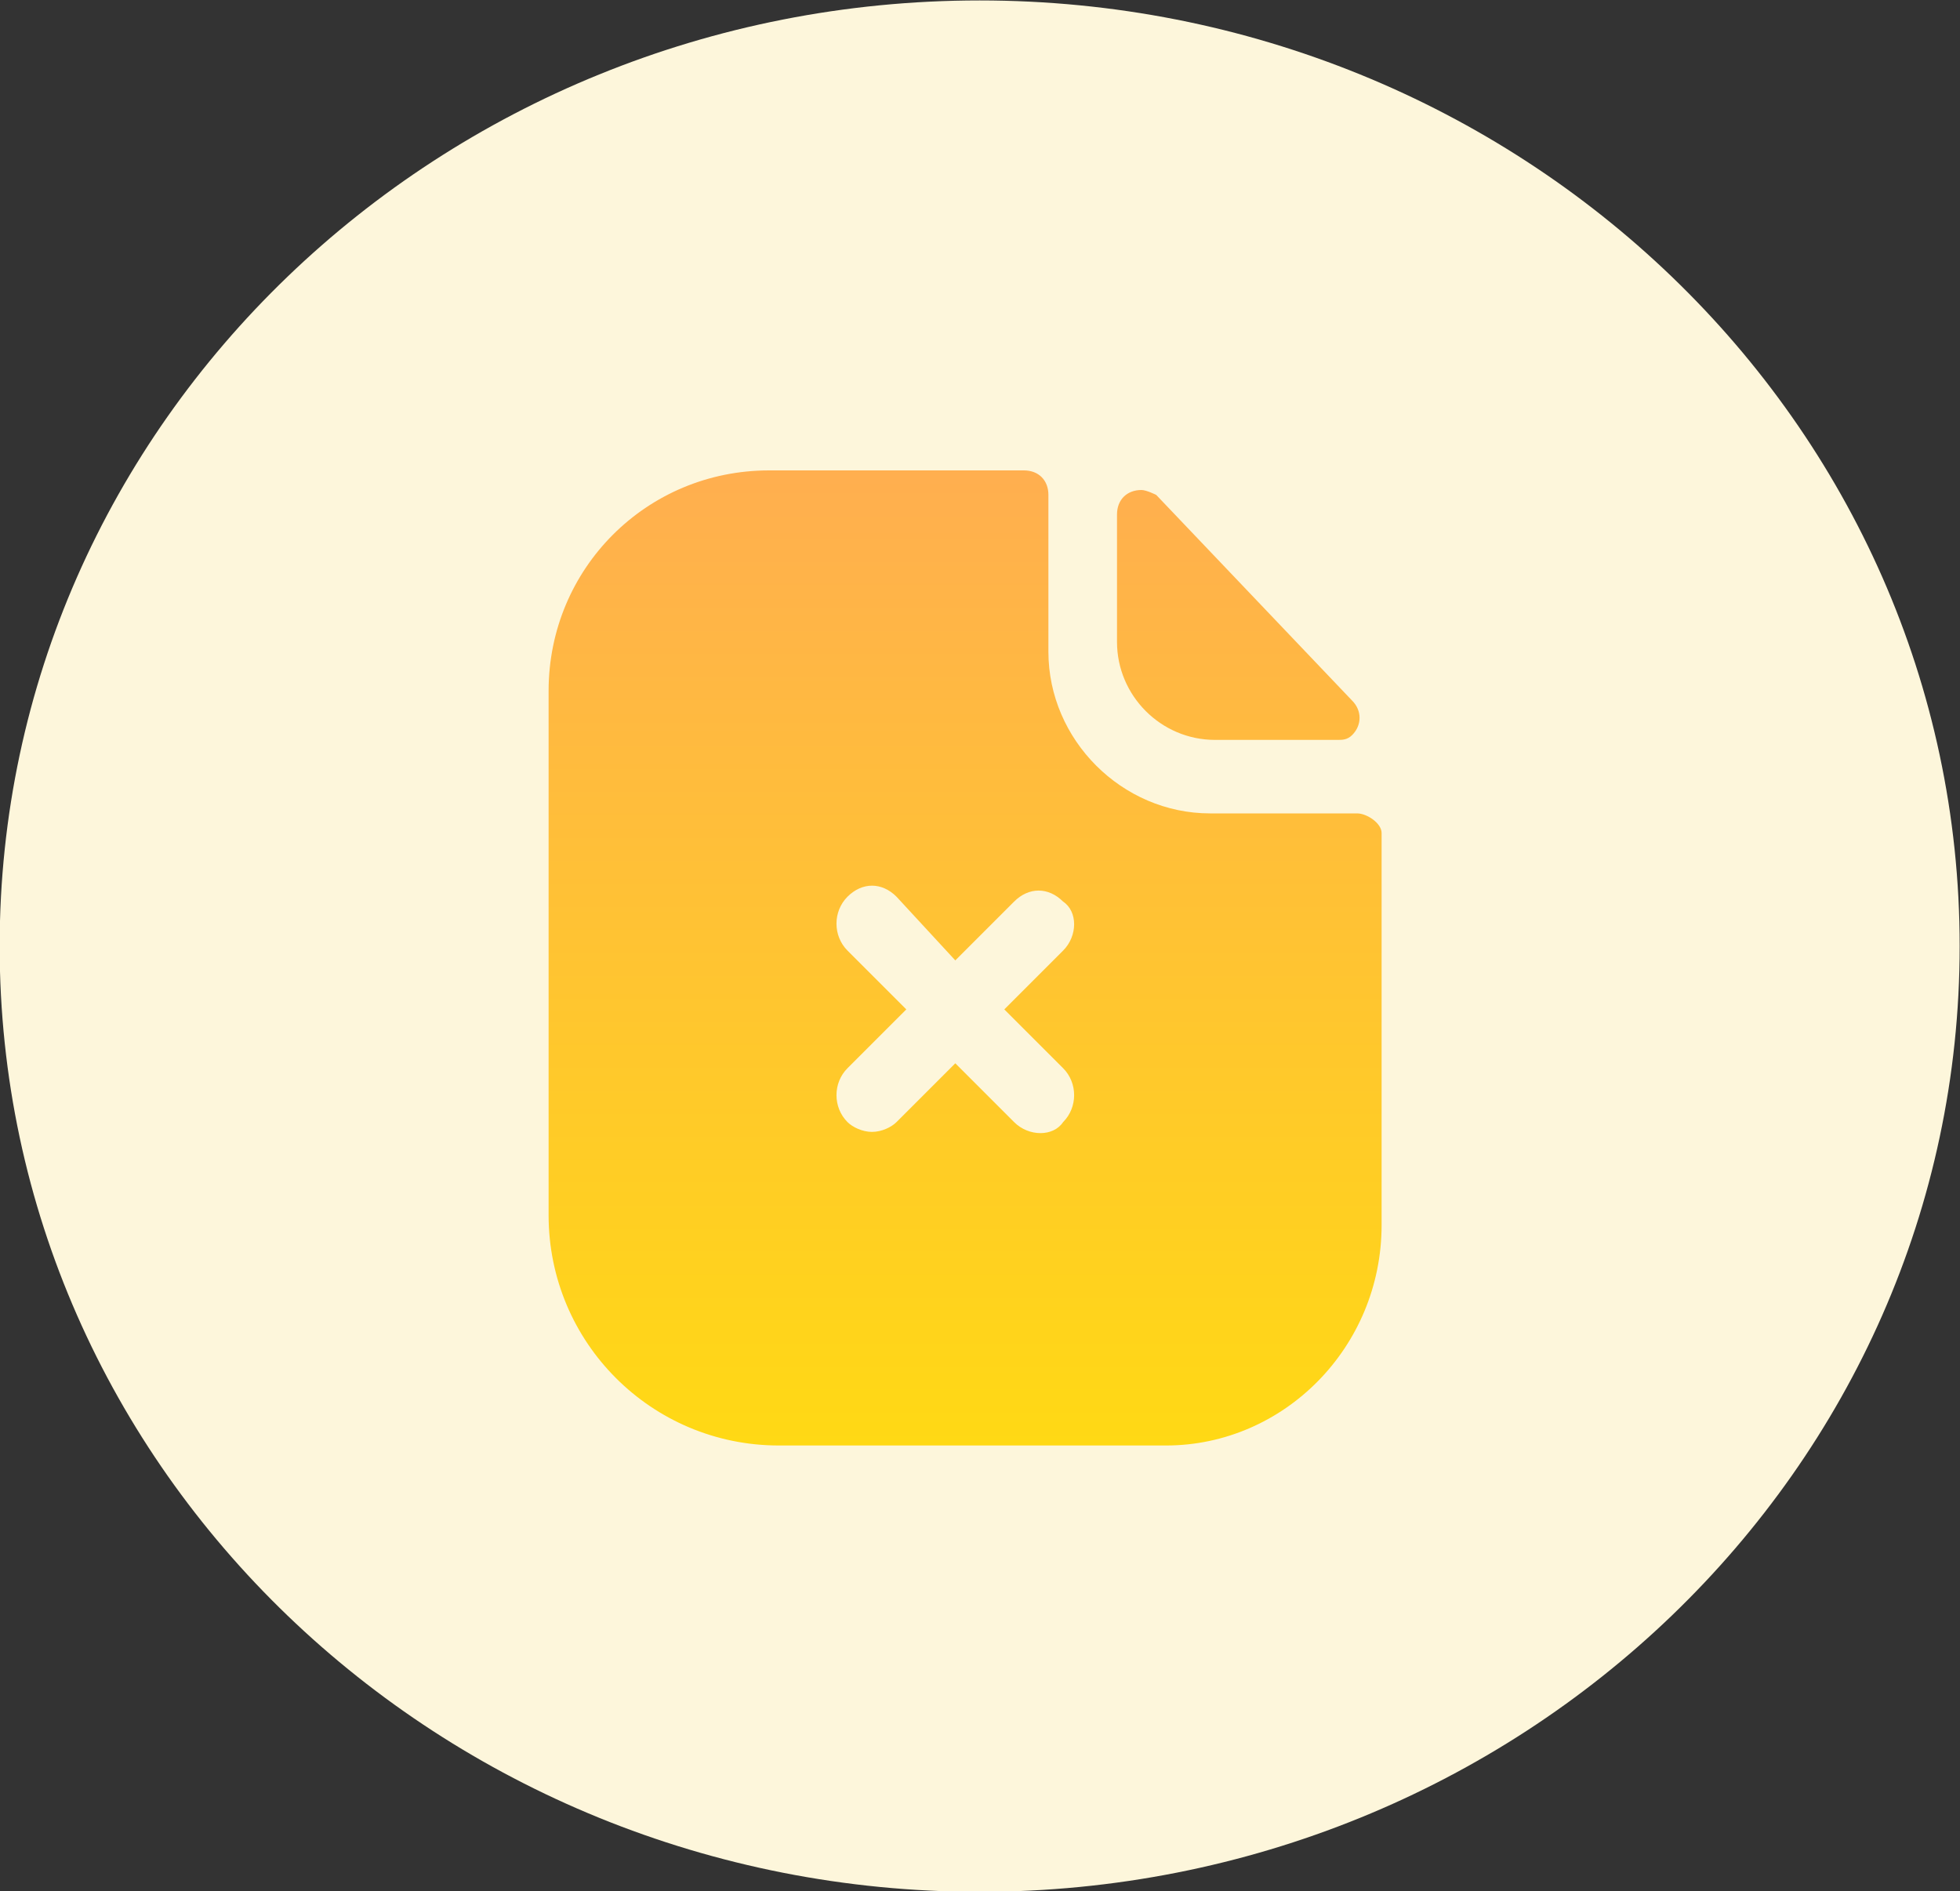
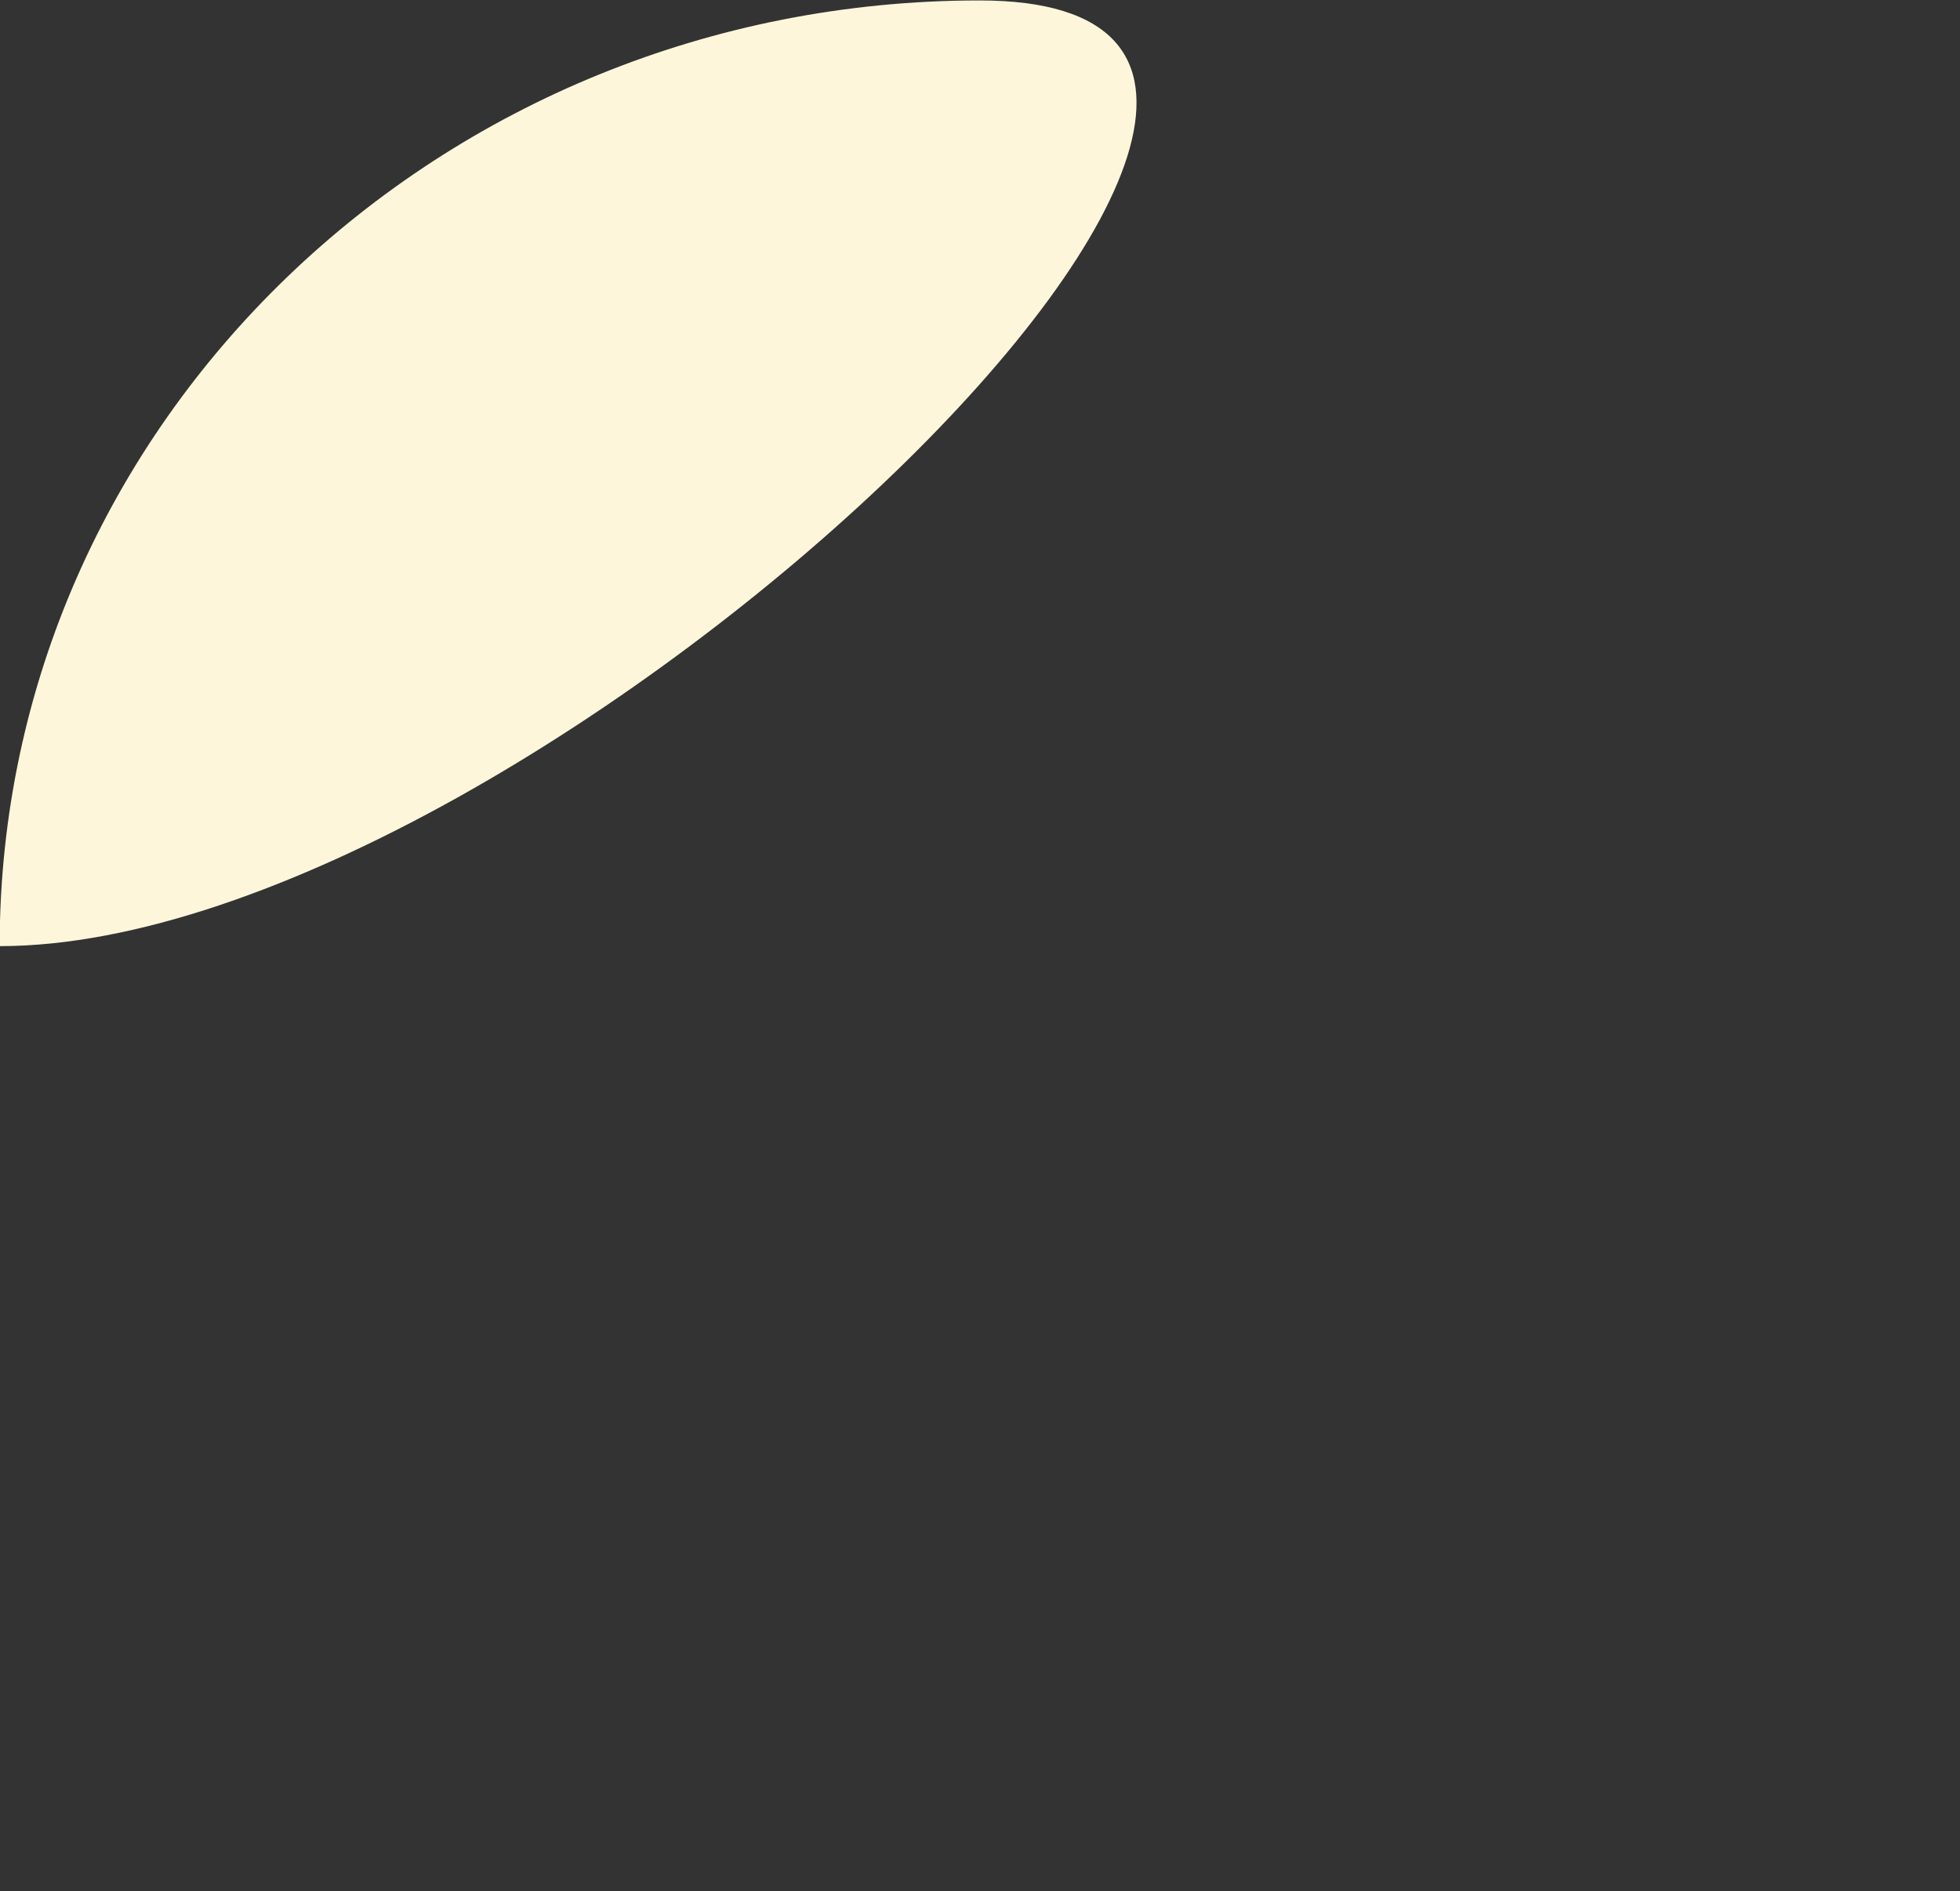
<svg xmlns="http://www.w3.org/2000/svg" version="1.1" id="Layer_1" x="0px" y="0px" viewBox="0 0 40 38.6" style="enable-background:new 0 0 40 38.6;" xml:space="preserve">
  <rect x="0" y="0" width="40" height="38.6" fill="#333333" stroke="none" />
  <style type="text/css">
	.st0{fill:#FDF6DB;}
	.st1{fill:url(#Path_127-2_00000007418497021282075250000000944018175036297354_);}
</style>
  <g id="Group_288897" transform="matrix(1, 0, 0, 1, 182.793, 174.009)">
-     <path id="Ellipse_35" class="st0" d="M-182.8-154.7c0-10.7,9-19.3,20-19.3s20,8.6,20,19.3s-9,19.3-20,19.3S-182.8-144-182.8-154.7z   " />
+     <path id="Ellipse_35" class="st0" d="M-182.8-154.7c0-10.7,9-19.3,20-19.3s-9,19.3-20,19.3S-182.8-144-182.8-154.7z   " />
    <g id="Iconly_Bold_Paper-Fail" transform="matrix(1, 0, 0, 1, 7.683, 7.621)">
      <g id="Paper-Fail" transform="translate(3.5 2)">
        <g transform="matrix(1, 0, 0, 1, -193.98, -183.63)">
          <linearGradient id="Path_127-2_00000165225220067591729470000004780181541025302946_" gradientUnits="userSpaceOnUse" x1="-547.318" y1="1249.542" x2="-547.318" y2="1248.542" gradientTransform="matrix(17 0 0 -20 9324.135 25000.451)">
            <stop offset="0" style="stop-color:#FFAE50" />
            <stop offset="1" style="stop-color:#FFD914" />
          </linearGradient>
-           <path id="Path_127-2" style="fill:url(#Path_127-2_00000165225220067591729470000004780181541025302946_);" d="M20.9,9.6      c0.3,0,0.5,0.2,0.5,0.5l0,0v3.2c0,1.8,1.5,3.3,3.3,3.3c0.7,0,1.3,0,1.8,0c0.3,0,0.8,0,1.2,0c0.2,0,0.5,0.2,0.5,0.4c0,0,0,0,0,0      l0,0v8c0,2.5-2,4.5-4.4,4.5c0,0,0,0,0,0h-7.9c-2.6,0-4.7-2.1-4.7-4.7c0,0,0,0,0,0l0,0V14.1c0-2.5,2-4.5,4.5-4.5H20.9z       M18.3,18.3c-0.3-0.3-0.7-0.3-1,0c0,0,0,0,0,0c-0.3,0.3-0.3,0.8,0,1.1l0,0l1.2,1.2l-1.2,1.2c-0.3,0.3-0.3,0.8,0,1.1      c0.1,0.1,0.3,0.2,0.5,0.2c0.2,0,0.4-0.1,0.5-0.2l0,0l1.2-1.2l1.2,1.2c0.3,0.3,0.8,0.3,1,0c0,0,0,0,0,0c0.3-0.3,0.3-0.8,0-1.1      l0,0l-1.2-1.2l1.2-1.2c0.3-0.3,0.3-0.8,0-1c-0.3-0.3-0.7-0.3-1,0c0,0,0,0,0,0l0,0l-1.2,1.2L18.3,18.3z M22.8,10.5      c0-0.3,0.2-0.5,0.5-0.5c0.1,0,0.3,0.1,0.3,0.1l4,4.2c0.2,0.2,0.2,0.5,0,0.7c-0.1,0.1-0.2,0.1-0.3,0.1c-0.8,0-1.8,0-2.5,0      c-1.1,0-2-0.9-2-2l0,0L22.8,10.5z" />
        </g>
      </g>
    </g>
  </g>
</svg>